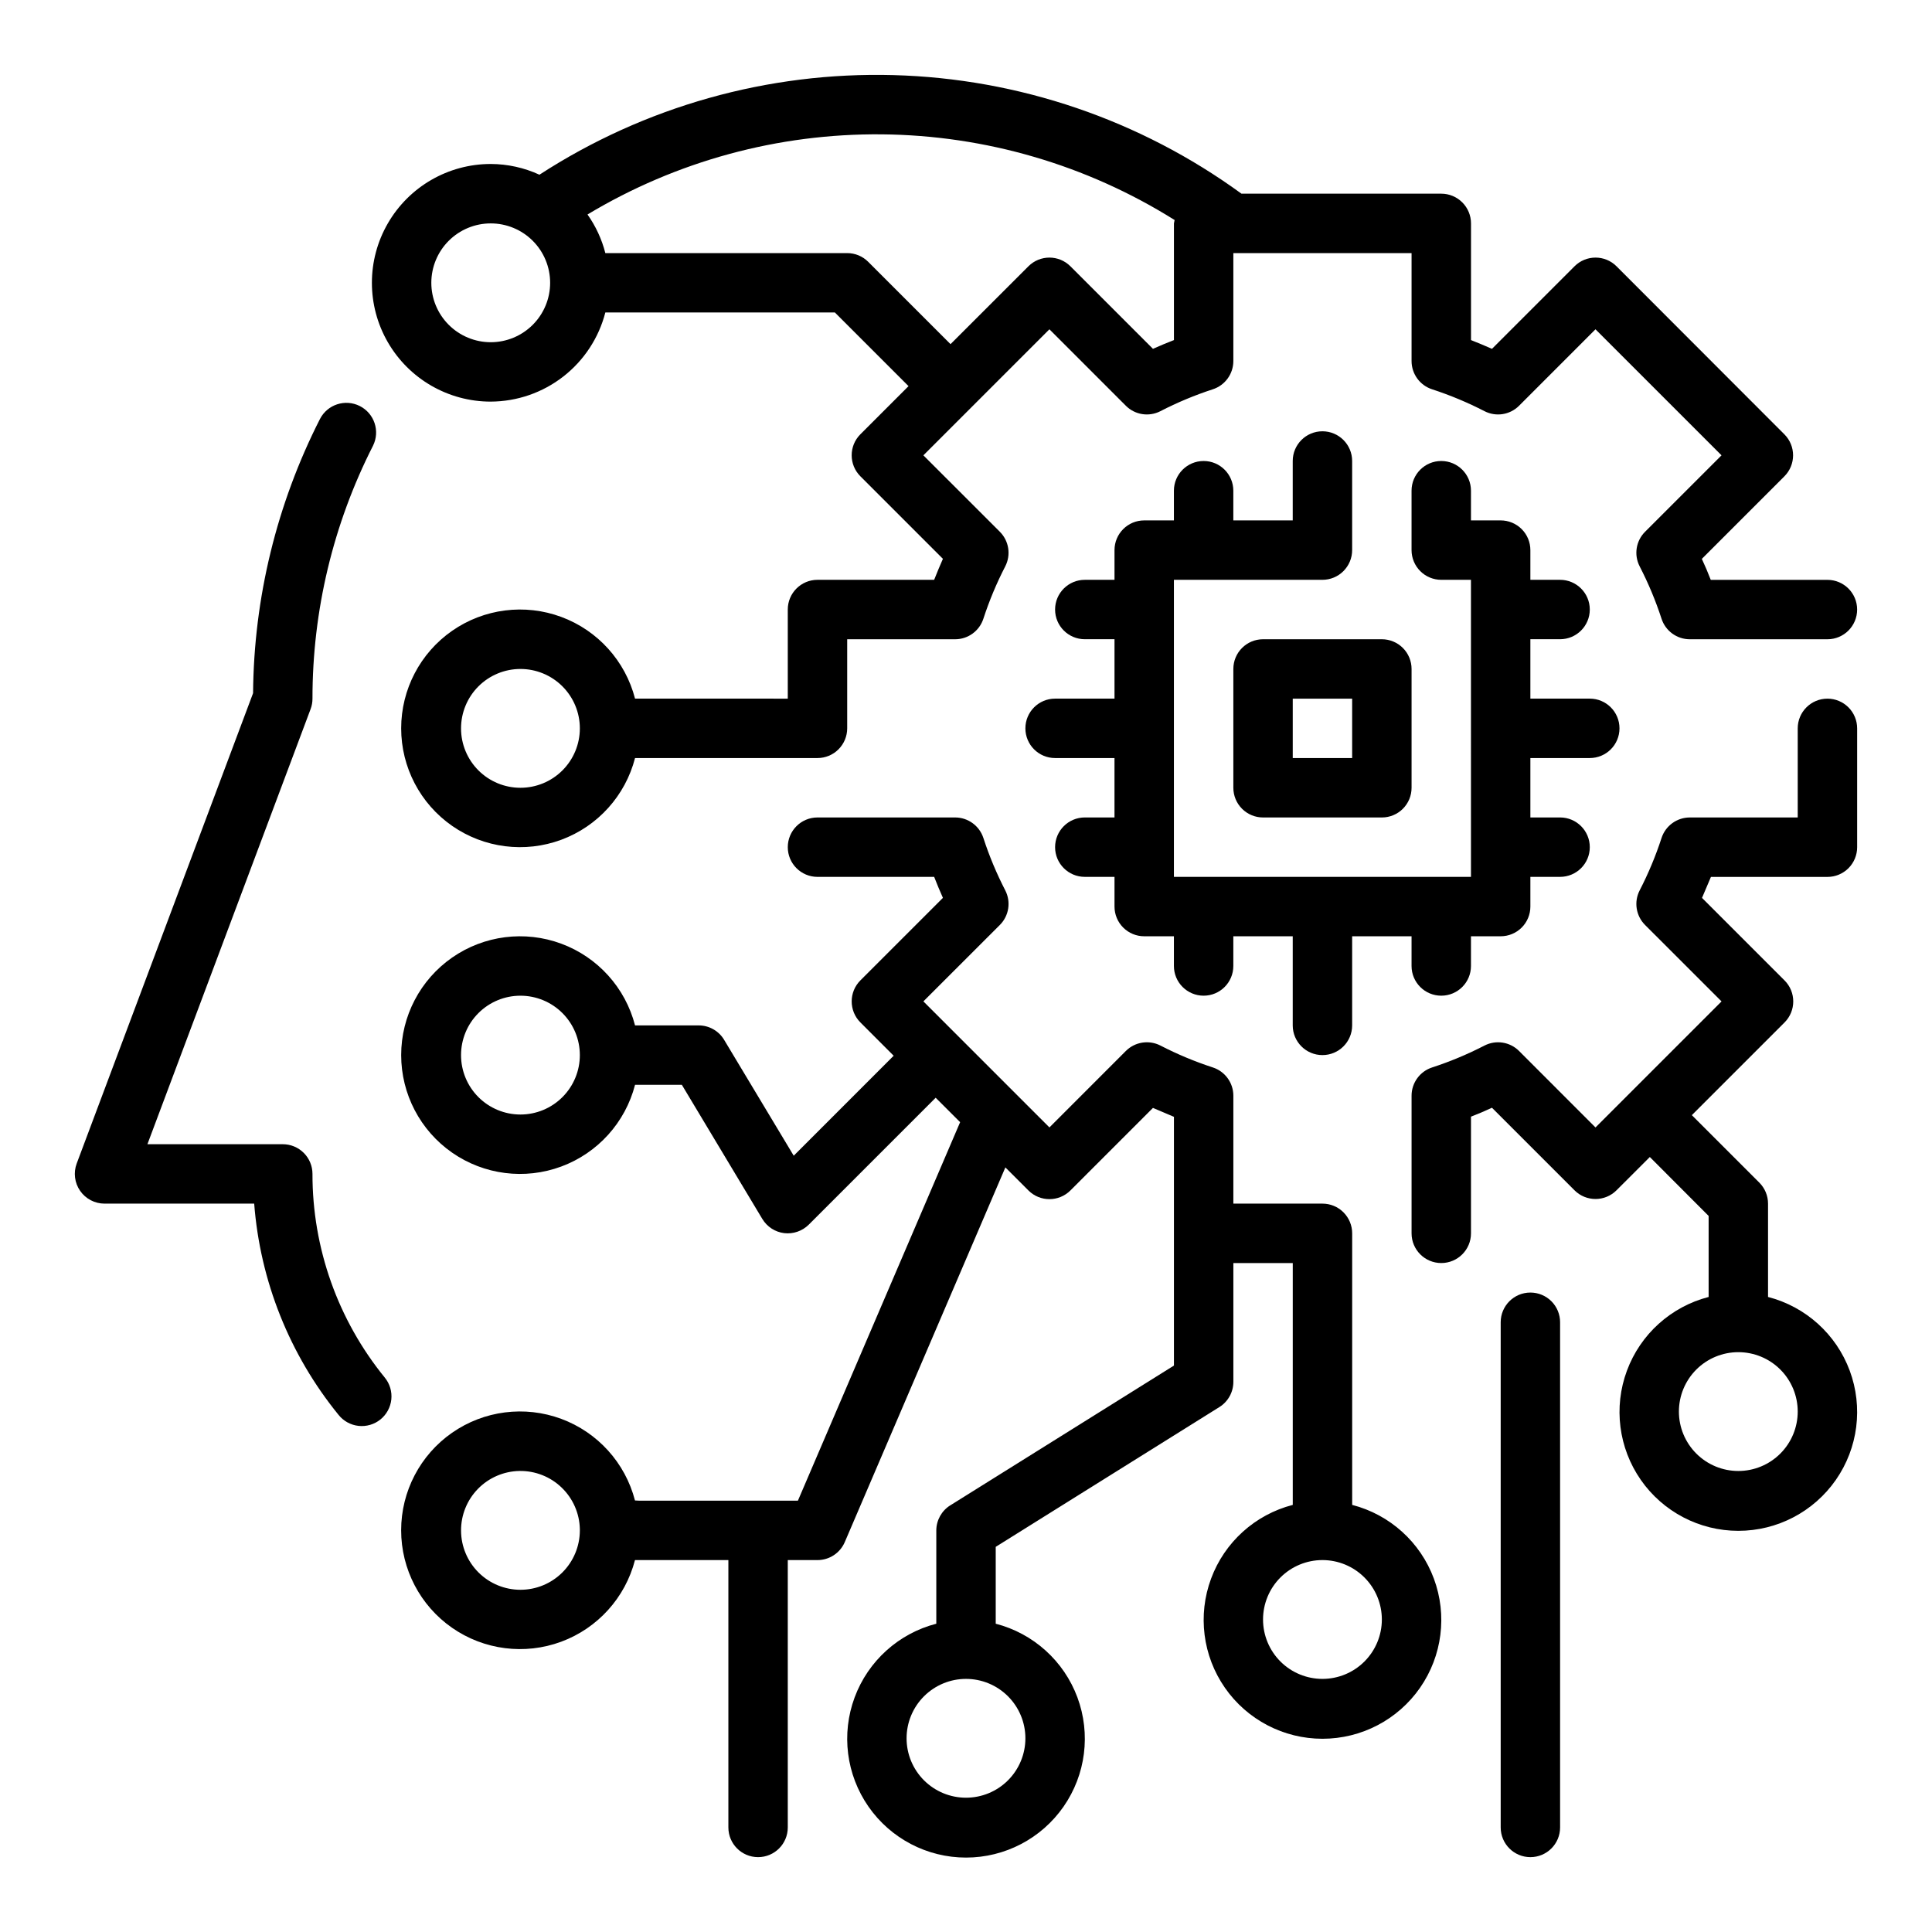
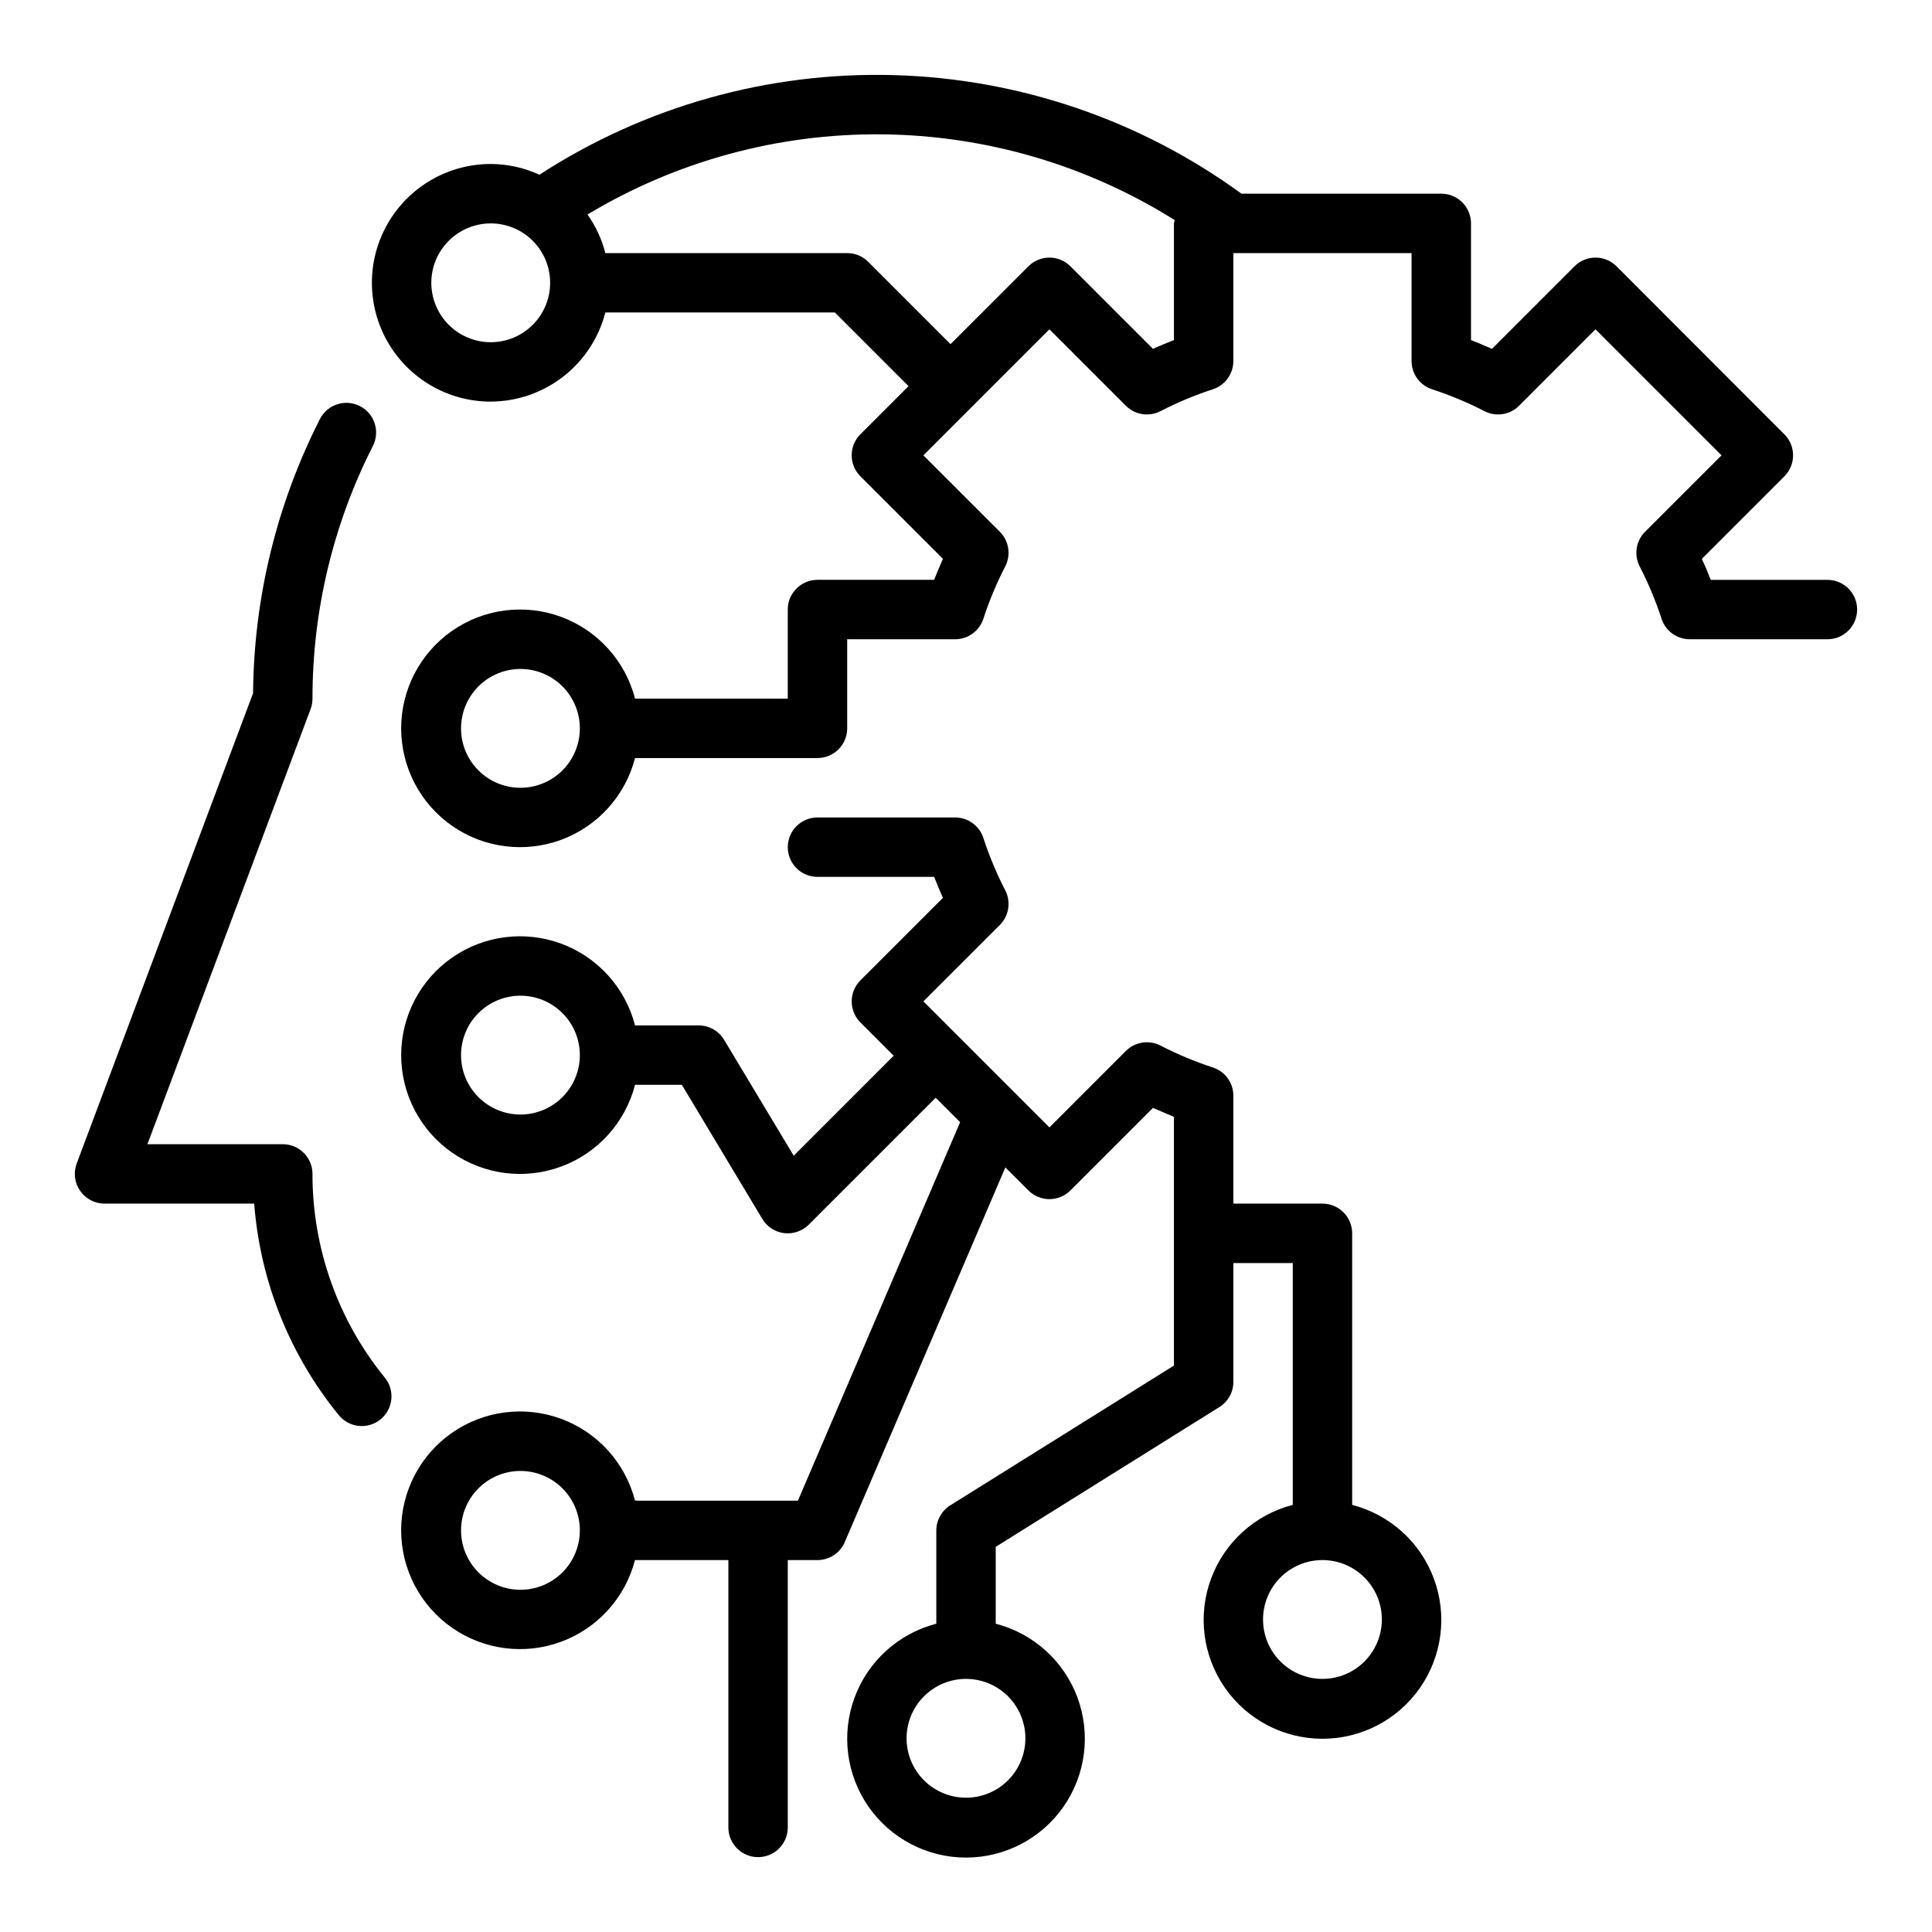
<svg xmlns="http://www.w3.org/2000/svg" fill="#000000" width="800px" height="800px" version="1.1" viewBox="144 144 512 512">
  <g>
-     <path d="m549.57 486.54c-4.348 0-7.871 3.523-7.871 7.871v133.88c0 4.348 3.523 7.871 7.871 7.871s7.871-3.523 7.871-7.871v-133.88c0-2.086-0.828-4.09-2.305-5.566-1.477-1.477-3.477-2.305-5.566-2.305z" />
    <path d="m226.81 455.1c0-2.086-0.828-4.09-2.305-5.566-1.477-1.477-3.477-2.305-5.566-2.305h-35.871l43.246-115.32c0.332-0.883 0.5-1.82 0.496-2.766-0.016-23.293 5.481-46.258 16.043-67.02 1.922-3.879 0.352-8.578-3.512-10.523-3.863-1.945-8.57-0.41-10.547 3.438-11.457 22.52-17.523 47.395-17.727 72.66l-46.738 124.64c-0.906 2.418-0.566 5.129 0.906 7.25 1.469 2.121 3.891 3.387 6.473 3.387h39.656c1.574 20.5 9.371 40.031 22.352 55.977 1.305 1.641 3.207 2.691 5.289 2.922 2.086 0.23 4.172-0.379 5.805-1.691s2.672-3.227 2.894-5.309c0.219-2.082-0.402-4.168-1.727-5.793-12.422-15.246-19.191-34.316-19.168-53.98z" />
-     <path d="m628.29 329.15c-4.348 0-7.875 3.527-7.875 7.875v23.617l-28.605-0.004c-3.414 0.004-6.438 2.203-7.488 5.449-1.555 4.777-3.496 9.422-5.801 13.887-1.559 3.039-0.977 6.738 1.441 9.156l20.262 20.254-33.402 33.402-20.254-20.262v-0.004c-2.414-2.414-6.113-2.996-9.152-1.441-4.469 2.305-9.109 4.246-13.887 5.805-3.246 1.051-5.445 4.074-5.449 7.484v36.48c0 4.348 3.523 7.871 7.871 7.871 4.348 0 7.875-3.523 7.875-7.871v-30.922c1.859-0.715 3.707-1.496 5.559-2.363l21.875 21.875v0.004c3.074 3.07 8.055 3.07 11.129 0l8.832-8.824 15.582 15.617v21.477-0.004c-9.98 2.578-18.07 9.875-21.652 19.539-3.586 9.664-2.211 20.473 3.676 28.934 5.887 8.461 15.539 13.504 25.848 13.504 10.305 0 19.961-5.043 25.848-13.504 5.887-8.461 7.258-19.27 3.676-28.934-3.586-9.664-11.672-16.961-21.652-19.539v-24.73c0-2.09-0.828-4.09-2.305-5.566l-17.887-17.887 24.57-24.566c3.07-3.074 3.07-8.059 0-11.133l-21.875-21.875c0.789-1.852 1.574-3.699 2.363-5.559h30.879c2.086 0 4.09-0.828 5.566-2.305 1.473-1.477 2.305-3.481 2.305-5.566v-31.496c0-2.09-0.832-4.09-2.305-5.566-1.477-1.477-3.481-2.309-5.566-2.309zm-7.875 188.93c0 4.176-1.656 8.18-4.609 11.133-2.953 2.953-6.957 4.613-11.133 4.613s-8.18-1.66-11.133-4.613c-2.953-2.953-4.613-6.957-4.613-11.133s1.66-8.18 4.613-11.133c2.953-2.953 6.957-4.609 11.133-4.609s8.18 1.656 11.133 4.609c2.953 2.953 4.609 6.957 4.609 11.133z" />
-     <path d="m565.31 344.89c4.348 0 7.871-3.523 7.871-7.871 0-4.348-3.523-7.875-7.871-7.875h-15.746v-15.742h7.871c4.348 0 7.875-3.523 7.875-7.871s-3.527-7.871-7.875-7.871h-7.871v-7.875c0-2.086-0.828-4.09-2.305-5.566-1.477-1.477-3.481-2.305-5.566-2.305h-7.871v-7.871c0-4.348-3.527-7.871-7.875-7.871-4.348 0-7.871 3.523-7.871 7.871v15.742c0 2.09 0.832 4.09 2.305 5.566 1.477 1.477 3.481 2.309 5.566 2.309h7.871l0.004 78.719h-78.723v-78.719h39.359c2.09 0 4.094-0.832 5.566-2.309 1.477-1.477 2.309-3.477 2.309-5.566v-23.613c0-4.348-3.527-7.875-7.875-7.875-4.348 0-7.871 3.527-7.871 7.875v15.742h-15.742v-7.871c0-4.348-3.523-7.871-7.871-7.871-4.348 0-7.875 3.523-7.875 7.871v7.871h-7.871c-4.348 0-7.871 3.523-7.871 7.871v7.871l-7.871 0.004c-4.348 0-7.875 3.523-7.875 7.871s3.527 7.871 7.875 7.871h7.871v15.742h-15.746c-4.348 0-7.871 3.527-7.871 7.875 0 4.348 3.523 7.871 7.871 7.871h15.742v15.742h-7.867c-4.348 0-7.875 3.527-7.875 7.875 0 4.348 3.527 7.871 7.875 7.871h7.871v7.871c0 2.09 0.828 4.09 2.305 5.566 1.477 1.477 3.481 2.305 5.566 2.305h7.871v7.875c0 4.348 3.527 7.871 7.875 7.871 4.348 0 7.871-3.523 7.871-7.871v-7.875h15.742v23.617c0 4.348 3.523 7.871 7.871 7.871 4.348 0 7.875-3.523 7.875-7.871v-23.617h15.742v7.875c0 4.348 3.523 7.871 7.871 7.871 4.348 0 7.875-3.523 7.875-7.871v-7.875h7.871c2.086 0 4.09-0.828 5.566-2.305 1.477-1.477 2.305-3.477 2.305-5.566v-7.871h7.871c4.348 0 7.875-3.523 7.875-7.871 0-4.348-3.527-7.875-7.875-7.875h-7.871v-15.742z" />
-     <path d="m470.85 321.28v31.488c0 2.09 0.828 4.09 2.305 5.566 1.477 1.477 3.481 2.305 5.566 2.305h31.488c2.086 0 4.09-0.828 5.566-2.305 1.477-1.477 2.305-3.477 2.305-5.566v-31.488c0-2.086-0.828-4.09-2.305-5.566-1.477-1.477-3.481-2.305-5.566-2.305h-31.488c-4.348 0-7.871 3.523-7.871 7.871zm15.742 7.871h15.742v15.742l-15.742 0.004z" />
    <path d="m274.05 250.43c6.961-0.027 13.715-2.356 19.211-6.629 5.496-4.273 9.418-10.246 11.16-16.988h60.836l19.516 19.516-12.766 12.762c-3.07 3.074-3.07 8.055 0 11.129l21.875 21.875c-0.828 1.852-1.574 3.699-2.32 5.559l-30.922 0.004c-4.348 0-7.871 3.523-7.871 7.871v23.617l-40.477-0.004c-2.578-9.977-9.875-18.066-19.539-21.648-9.664-3.586-20.473-2.211-28.934 3.676-8.461 5.883-13.504 15.539-13.504 25.848 0 10.305 5.043 19.961 13.504 25.848 8.461 5.887 19.27 7.258 28.934 3.676 9.664-3.586 16.961-11.672 19.539-21.652h48.348c2.09 0 4.09-0.828 5.566-2.305 1.477-1.477 2.309-3.481 2.309-5.566v-23.609h28.605c3.414 0 6.434-2.199 7.488-5.449 1.555-4.773 3.496-9.418 5.801-13.883 1.555-3.043 0.973-6.742-1.441-9.156l-20.262-20.254 33.402-33.402 20.254 20.262c2.414 2.418 6.113 3 9.152 1.441 4.465-2.305 9.109-4.242 13.887-5.801 3.246-1.051 5.445-4.074 5.449-7.488v-28.605h47.23v28.605c0.004 3.414 2.203 6.438 5.449 7.488 4.777 1.559 9.418 3.496 13.887 5.801 3.039 1.559 6.738 0.977 9.152-1.441l20.254-20.262 33.402 33.402-20.262 20.254c-2.418 2.414-3 6.113-1.441 9.156 2.305 4.465 4.246 9.109 5.801 13.883 1.051 3.25 4.074 5.449 7.488 5.449h36.48c4.348 0 7.871-3.523 7.871-7.871s-3.523-7.871-7.871-7.871h-30.922c-0.715-1.859-1.496-3.707-2.363-5.559l21.875-21.875v-0.004c3.074-3.074 3.074-8.055 0-11.129l-44.484-44.531c-3.074-3.074-8.055-3.074-11.129 0l-21.875 21.875c-1.852-0.828-3.699-1.574-5.559-2.32v-30.922c0-2.09-0.832-4.09-2.309-5.566-1.473-1.477-3.477-2.309-5.566-2.309h-52.953c-26.859-19.57-59.023-30.527-92.242-31.426-33.219-0.898-65.93 8.305-93.805 26.398-4.051-1.863-8.453-2.832-12.91-2.844-11.25 0-21.645 6.004-27.27 15.746-5.625 9.742-5.625 21.746 0 31.488s16.02 15.742 27.27 15.742zm7.871 102.34c-4.176 0-8.18-1.656-11.133-4.609s-4.609-6.957-4.609-11.133c0-4.176 1.656-8.18 4.609-11.133s6.957-4.613 11.133-4.613 8.18 1.66 11.133 4.613 4.613 6.957 4.613 11.133c0 4.176-1.66 8.18-4.613 11.133s-6.957 4.609-11.133 4.609zm173.37-150.48c-0.078 0.301-0.137 0.605-0.184 0.914v30.922c-1.859 0.715-3.707 1.496-5.559 2.32l-21.875-21.875c-3.074-3.074-8.055-3.074-11.129 0l-20.641 20.633-21.824-21.824c-1.473-1.477-3.477-2.305-5.562-2.305h-64.094c-0.941-3.668-2.543-7.137-4.727-10.234 23.539-14.145 50.531-21.496 77.992-21.238 27.457 0.254 54.309 8.109 77.578 22.695zm-181.24 0.914c4.176 0 8.18 1.656 11.133 4.609 2.953 2.953 4.609 6.957 4.609 11.133 0 4.176-1.656 8.18-4.609 11.133-2.953 2.953-6.957 4.613-11.133 4.613s-8.18-1.66-11.133-4.613c-2.953-2.953-4.613-6.957-4.613-11.133 0-4.176 1.66-8.18 4.613-11.133 2.953-2.953 6.957-4.609 11.133-4.609z" />
    <path d="m502.34 542.81v-71.965c0-2.09-0.832-4.09-2.309-5.566-1.473-1.477-3.477-2.305-5.566-2.305h-23.613v-28.609c-0.004-3.41-2.203-6.434-5.449-7.484-4.777-1.559-9.422-3.5-13.887-5.805-3.039-1.555-6.738-0.973-9.152 1.441l-20.254 20.262-33.402-33.402 20.262-20.254v0.004c2.414-2.418 2.996-6.117 1.441-9.156-2.305-4.465-4.246-9.109-5.801-13.887-1.055-3.246-4.074-5.445-7.488-5.449h-36.48c-4.348 0-7.871 3.527-7.871 7.875 0 4.348 3.523 7.871 7.871 7.871h30.922c0.715 1.859 1.496 3.707 2.32 5.559l-21.875 21.875c-3.07 3.074-3.07 8.059 0 11.133l8.824 8.832-26.488 26.496-18.438-30.699h0.004c-1.422-2.379-3.988-3.836-6.758-3.836h-16.859c-2.578-9.98-9.875-18.066-19.539-21.652-9.664-3.582-20.473-2.211-28.934 3.676-8.461 5.887-13.504 15.543-13.504 25.848 0 10.309 5.043 19.965 13.504 25.852 8.461 5.883 19.27 7.258 28.934 3.672 9.664-3.582 16.961-11.672 19.539-21.648h12.406l21.324 35.543v-0.004c1.246 2.078 3.383 3.469 5.785 3.766 2.406 0.285 4.809-0.547 6.527-2.254l33.629-33.629 6.481 6.473-42.992 100.31h-42.043c-0.387 0-0.789-0.047-1.133-0.055-2.586-9.977-9.887-18.055-19.551-21.633-9.664-3.574-20.465-2.199-28.922 3.688-8.457 5.887-13.496 15.539-13.496 25.844 0 10.305 5.039 19.957 13.496 25.844 8.457 5.887 19.258 7.262 28.922 3.688 9.664-3.578 16.965-11.656 19.551-21.633h24.75v70.852c0 4.348 3.523 7.871 7.871 7.871 4.348 0 7.871-3.523 7.871-7.871v-70.852h7.871c3.148 0 5.996-1.875 7.234-4.769l42.559-99.297 6.109 6.109c3.074 3.07 8.055 3.07 11.129 0l21.875-21.875c1.852 0.789 3.699 1.574 5.559 2.363v65.922l-59.277 37.047 0.004-0.008c-2.293 1.434-3.688 3.938-3.703 6.637v24.734c-9.977 2.578-18.066 9.875-21.648 19.539-3.586 9.664-2.211 20.469 3.672 28.93 5.887 8.465 15.543 13.508 25.852 13.508 10.305 0 19.961-5.043 25.848-13.508 5.887-8.461 7.258-19.266 3.676-28.93-3.586-9.664-11.672-16.961-21.652-19.539v-20.371l59.277-37.047c2.301-1.438 3.699-3.961 3.699-6.676v-31.488h15.742v64.094c-9.98 2.578-18.066 9.875-21.648 19.539-3.586 9.664-2.215 20.469 3.672 28.934 5.887 8.461 15.543 13.504 25.848 13.504 10.309 0 19.965-5.043 25.852-13.504 5.887-8.465 7.258-19.27 3.672-28.934-3.582-9.664-11.668-16.961-21.648-19.539zm-220.42-103.45c-4.176 0-8.18-1.66-11.133-4.613s-4.609-6.957-4.609-11.133 1.656-8.18 4.609-11.133 6.957-4.609 11.133-4.609 8.18 1.656 11.133 4.609 4.613 6.957 4.613 11.133-1.66 8.18-4.613 11.133-6.957 4.613-11.133 4.613zm0 125.95c-4.156-0.004-8.141-1.645-11.09-4.574-2.949-2.93-4.621-6.902-4.648-11.059-0.031-4.156 1.582-8.152 4.488-11.125 2.906-2.969 6.871-4.668 11.023-4.731 4.156-0.059 8.168 1.523 11.156 4.41 2.992 2.883 4.723 6.832 4.816 10.984v0.434c-0.023 4.16-1.695 8.145-4.644 11.078-2.949 2.934-6.941 4.582-11.102 4.582zm133.82 39.359c0 4.176-1.66 8.18-4.609 11.133-2.953 2.953-6.957 4.609-11.133 4.609s-8.18-1.656-11.133-4.609c-2.953-2.953-4.613-6.957-4.613-11.133s1.66-8.18 4.613-11.133c2.953-2.953 6.957-4.613 11.133-4.613s8.18 1.66 11.133 4.613c2.949 2.953 4.609 6.957 4.609 11.133zm78.719-15.742v-0.004c-4.172 0-8.18-1.656-11.133-4.609-2.949-2.953-4.609-6.957-4.609-11.133 0-4.176 1.66-8.18 4.609-11.133 2.953-2.953 6.961-4.613 11.133-4.613 4.176 0 8.184 1.66 11.133 4.613 2.953 2.953 4.613 6.957 4.613 11.133 0 4.176-1.66 8.18-4.613 11.133-2.949 2.953-6.957 4.609-11.133 4.609z" />
  </g>
</svg>